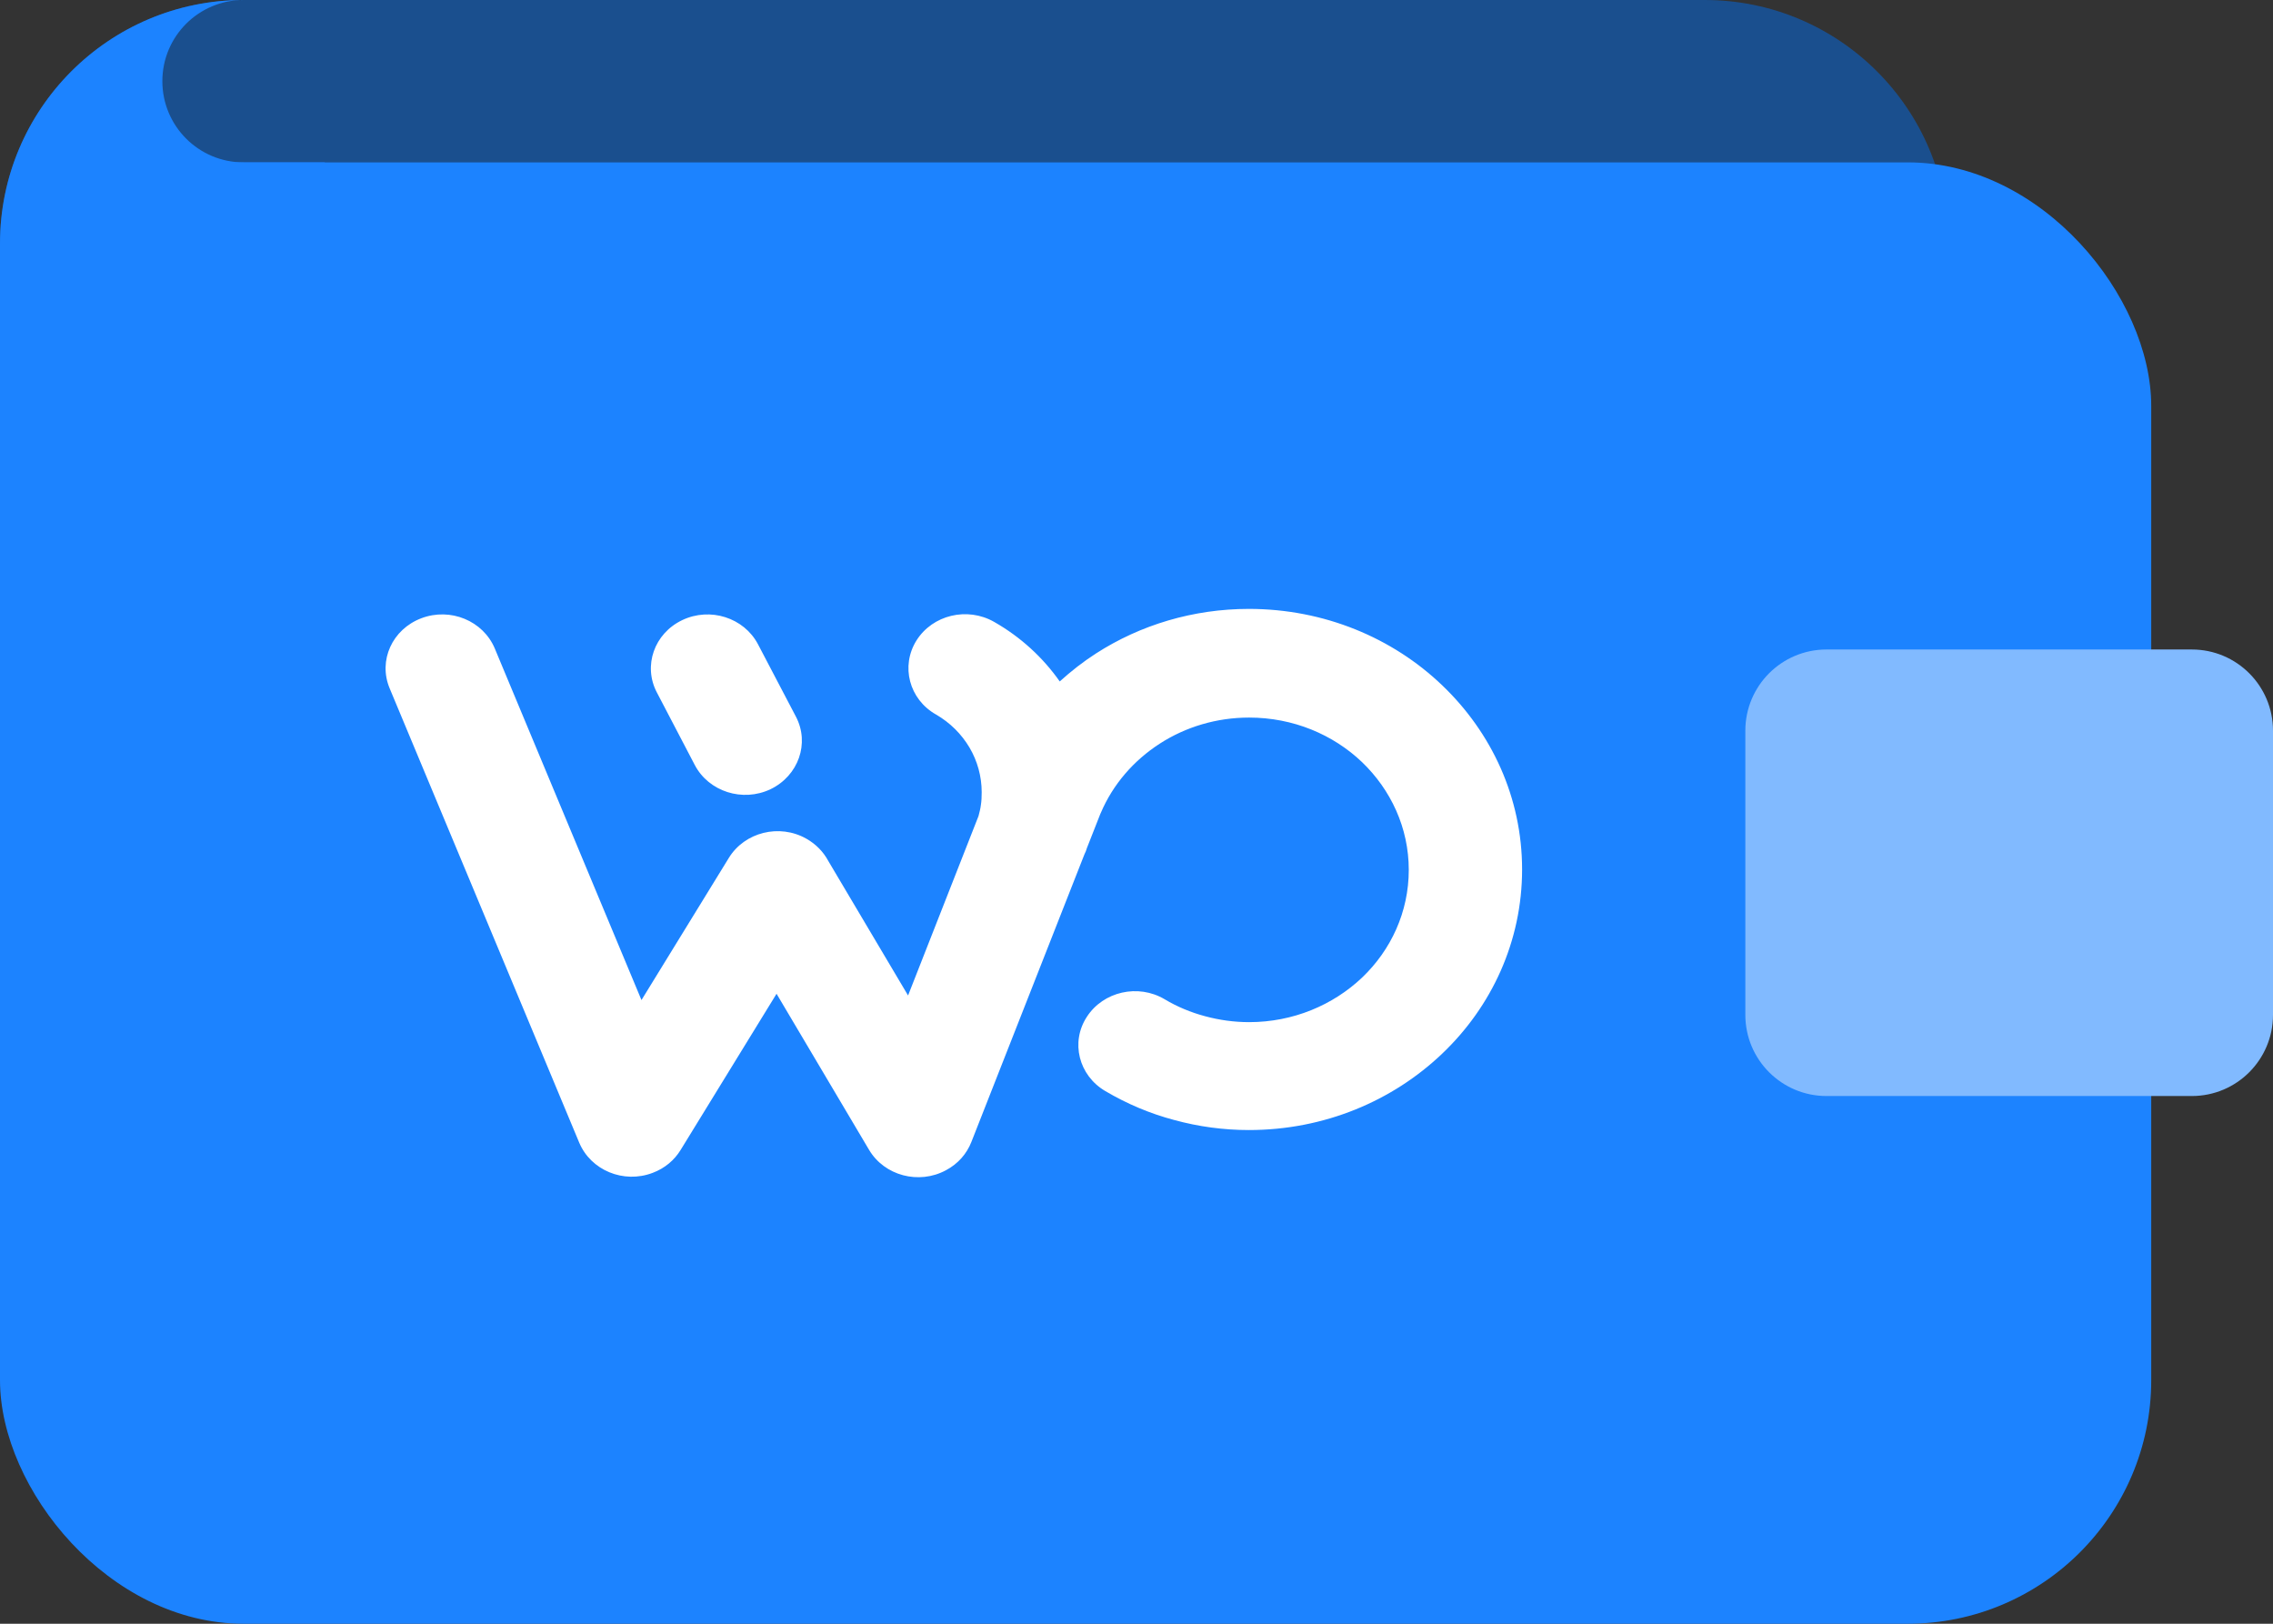
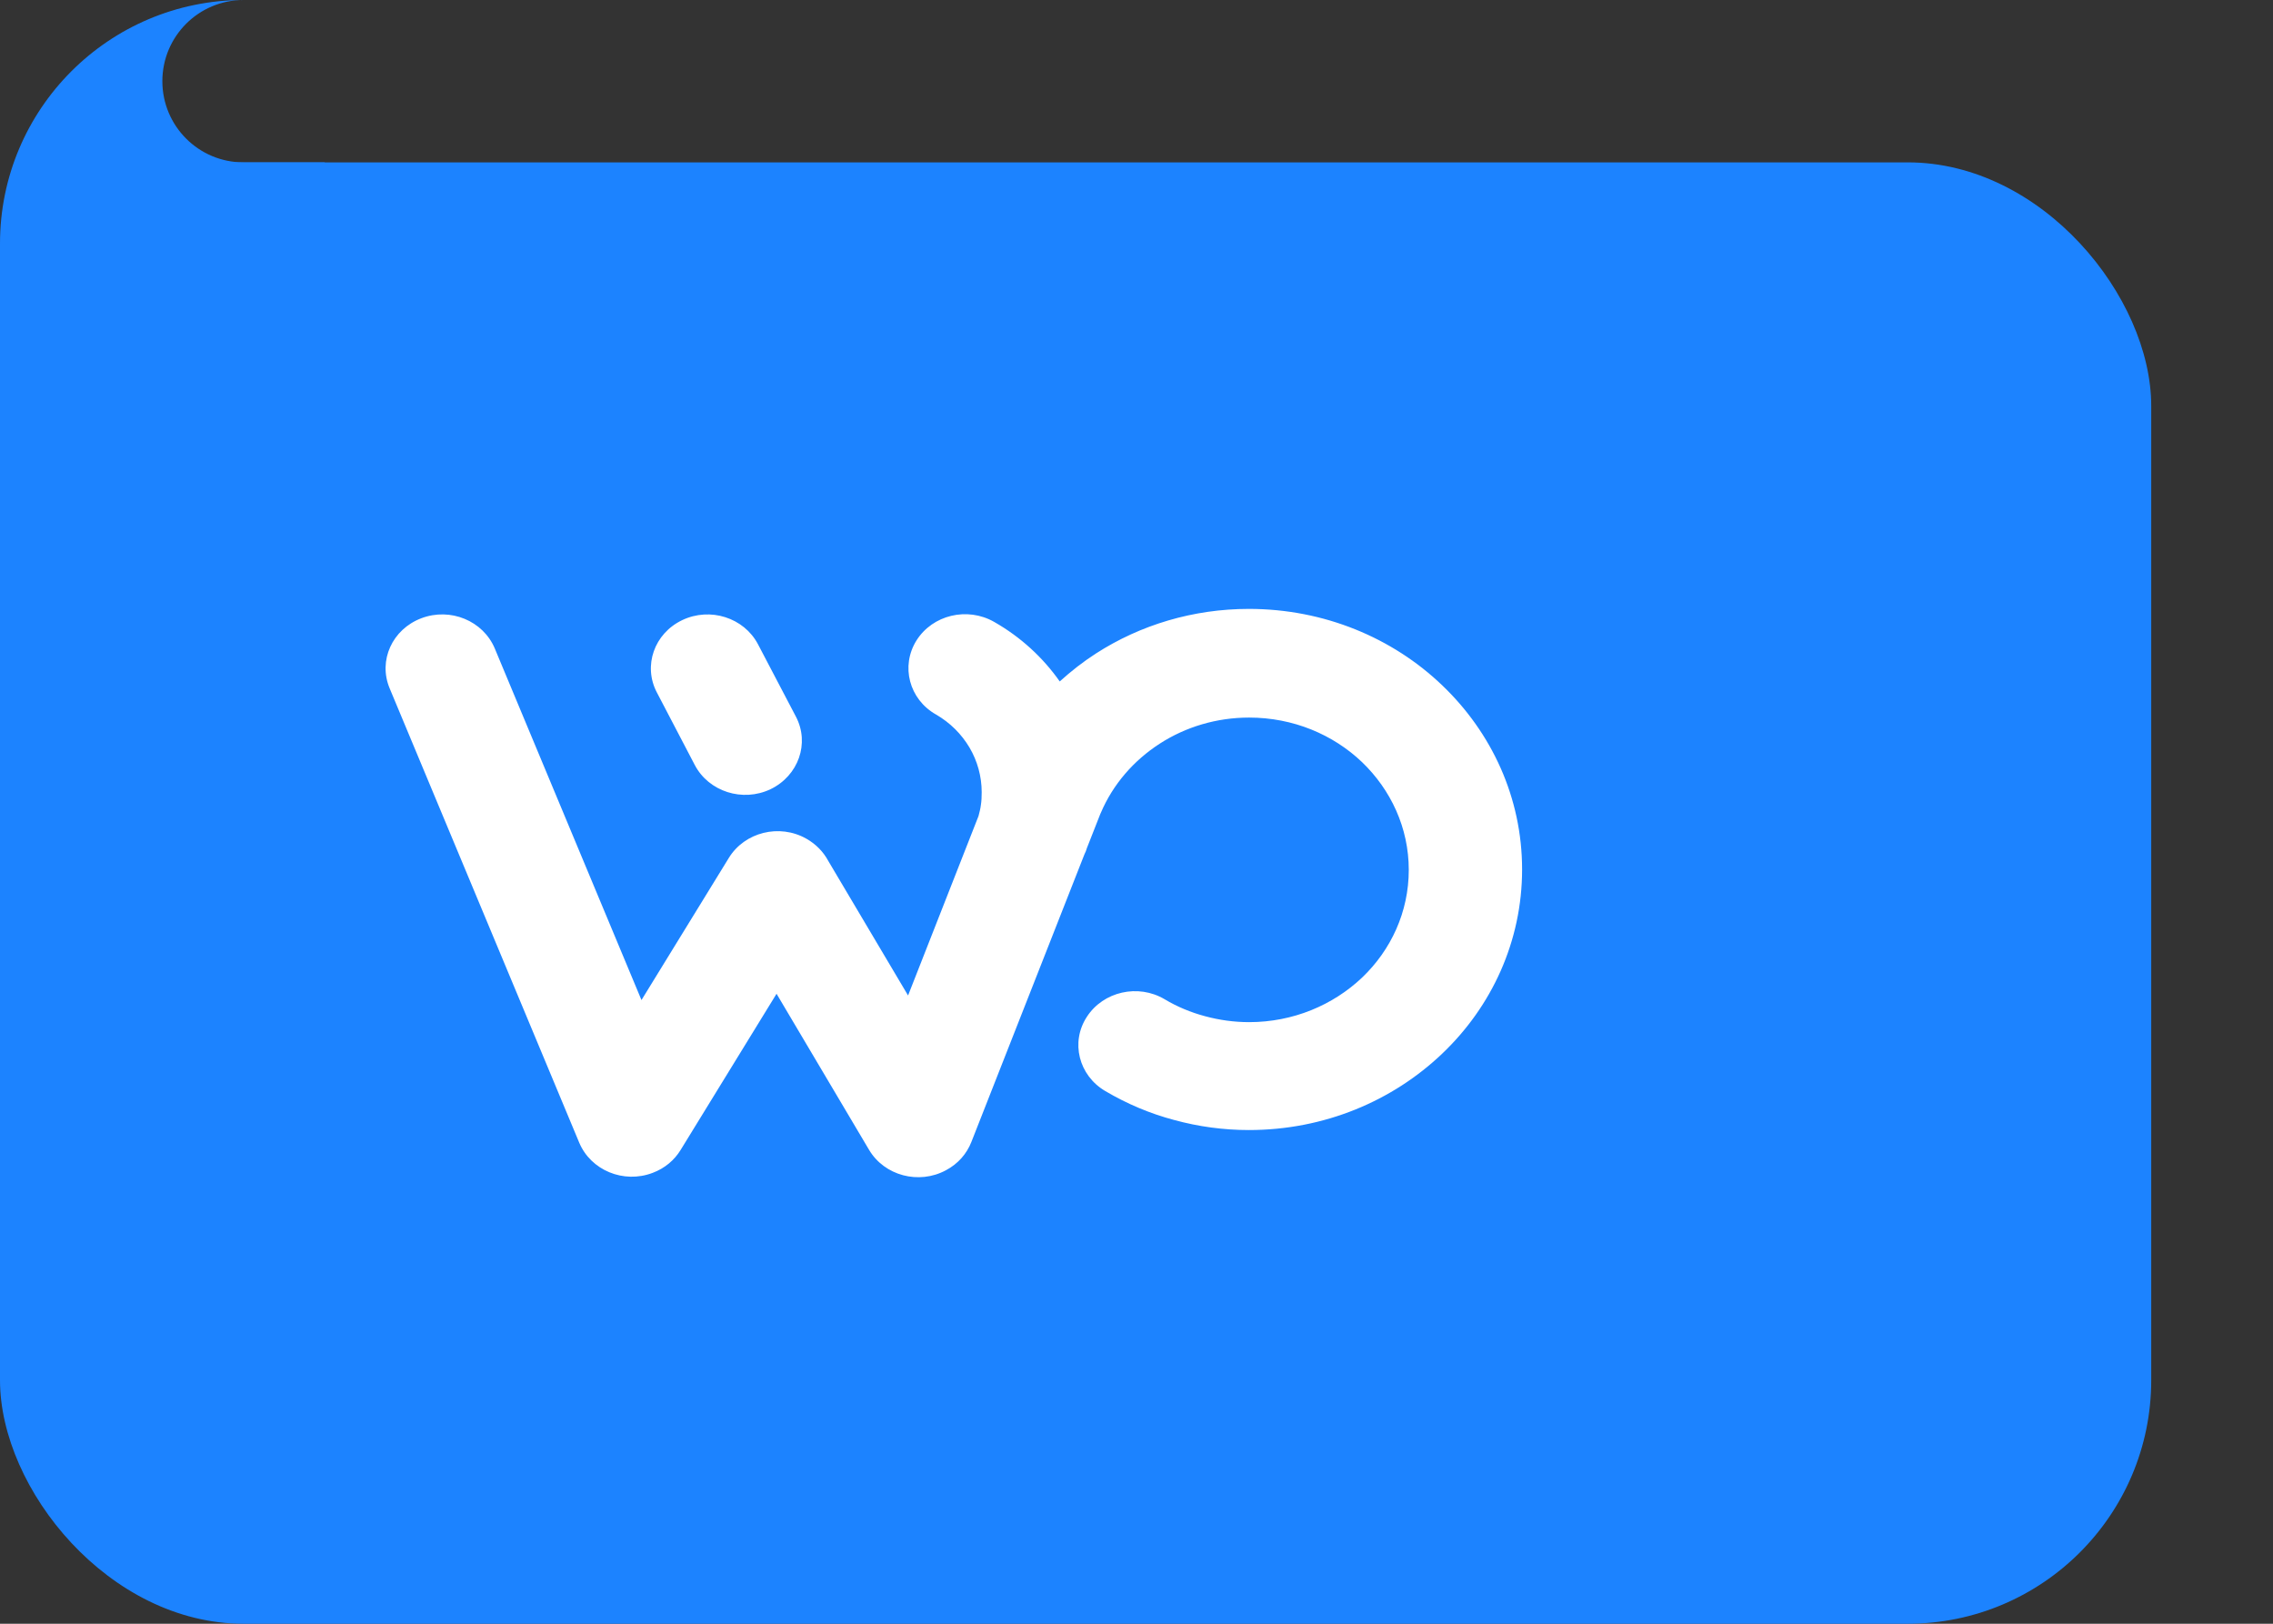
<svg xmlns="http://www.w3.org/2000/svg" width="56" height="40" viewBox="0 0 56 40" fill="none">
  <rect x="0" y="0" width="56" height="40" fill="#333333" stroke="none" />
-   <path d="M0 6C0 2.687 2.686 0 6 0H21.231L31.385 0H40.615L42 8.06729e-05C45.314 0 48 2.687 48 6V31C48 34.314 45.314 37 42 37H6C2.686 37 0 34.314 0 31V6Z" fill="#1A4F8E" />
  <rect y="4" width="53" height="36" rx="6" fill="#1C83FF" />
-   <path d="M43 18C43 16.895 43.895 16 45 16H54C55.105 16 56 16.895 56 18V25C56 26.105 55.105 27 54 27H45C43.895 27 43 26.105 43 25V18Z" fill="#81BAFF" />
  <path fill-rule="evenodd" clip-rule="evenodd" d="M6 0C2.686 0 0 2.686 0 6V10H8V4H6C4.895 4 4 3.105 4 2C4 0.895 4.895 0 6 0Z" fill="#1C83FF" />
  <path d="M27.23 26.877C26.576 26.493 26.369 25.672 26.777 25.049C27.18 24.425 28.041 24.228 28.695 24.617C29 24.8 29.339 24.941 29.693 25.035C30.037 25.128 30.401 25.18 30.774 25.18C31.861 25.18 32.844 24.758 33.557 24.083C34.27 23.403 34.708 22.465 34.708 21.429C34.708 20.392 34.265 19.455 33.557 18.775C32.844 18.095 31.861 17.677 30.774 17.677C29.973 17.677 29.211 17.907 28.572 18.32C27.933 18.733 27.421 19.319 27.122 20.022C27.117 20.031 27.112 20.045 27.107 20.055L26.777 20.894C26.763 20.946 26.743 20.997 26.718 21.044L23.931 28.134C23.818 28.42 23.606 28.669 23.306 28.828C22.638 29.189 21.787 28.964 21.409 28.322L19.132 24.481L16.767 28.331C16.615 28.579 16.379 28.781 16.079 28.893C15.361 29.166 14.555 28.828 14.27 28.148L9.599 16.955C9.314 16.271 9.663 15.502 10.381 15.23C11.099 14.958 11.905 15.295 12.19 15.975L15.804 24.636L17.957 21.133C18.346 20.5 19.201 20.285 19.865 20.66C20.106 20.796 20.288 20.988 20.406 21.208L22.372 24.523L24.108 20.102C24.132 20.008 24.157 19.914 24.167 19.825C24.181 19.736 24.186 19.633 24.186 19.515C24.186 19.122 24.078 18.742 23.887 18.418C23.69 18.085 23.41 17.804 23.061 17.602C22.397 17.227 22.185 16.407 22.579 15.778C22.977 15.145 23.832 14.944 24.491 15.319C25.15 15.694 25.696 16.2 26.109 16.787C26.389 16.533 26.689 16.299 27.003 16.097C28.095 15.394 29.398 15 30.769 15C32.628 15 34.314 15.717 35.529 16.88C36.748 18.043 37.5 19.647 37.5 21.419C37.5 23.192 36.748 24.8 35.529 25.958C34.309 27.121 32.628 27.838 30.769 27.838C30.145 27.838 29.526 27.754 28.926 27.59C28.341 27.435 27.77 27.196 27.23 26.877ZM16.183 17.058C15.838 16.402 16.119 15.605 16.807 15.277C17.495 14.948 18.331 15.216 18.675 15.872L19.609 17.654C19.953 18.31 19.673 19.108 18.985 19.441C18.297 19.769 17.461 19.502 17.117 18.845L16.183 17.058Z" fill="white" />
</svg>